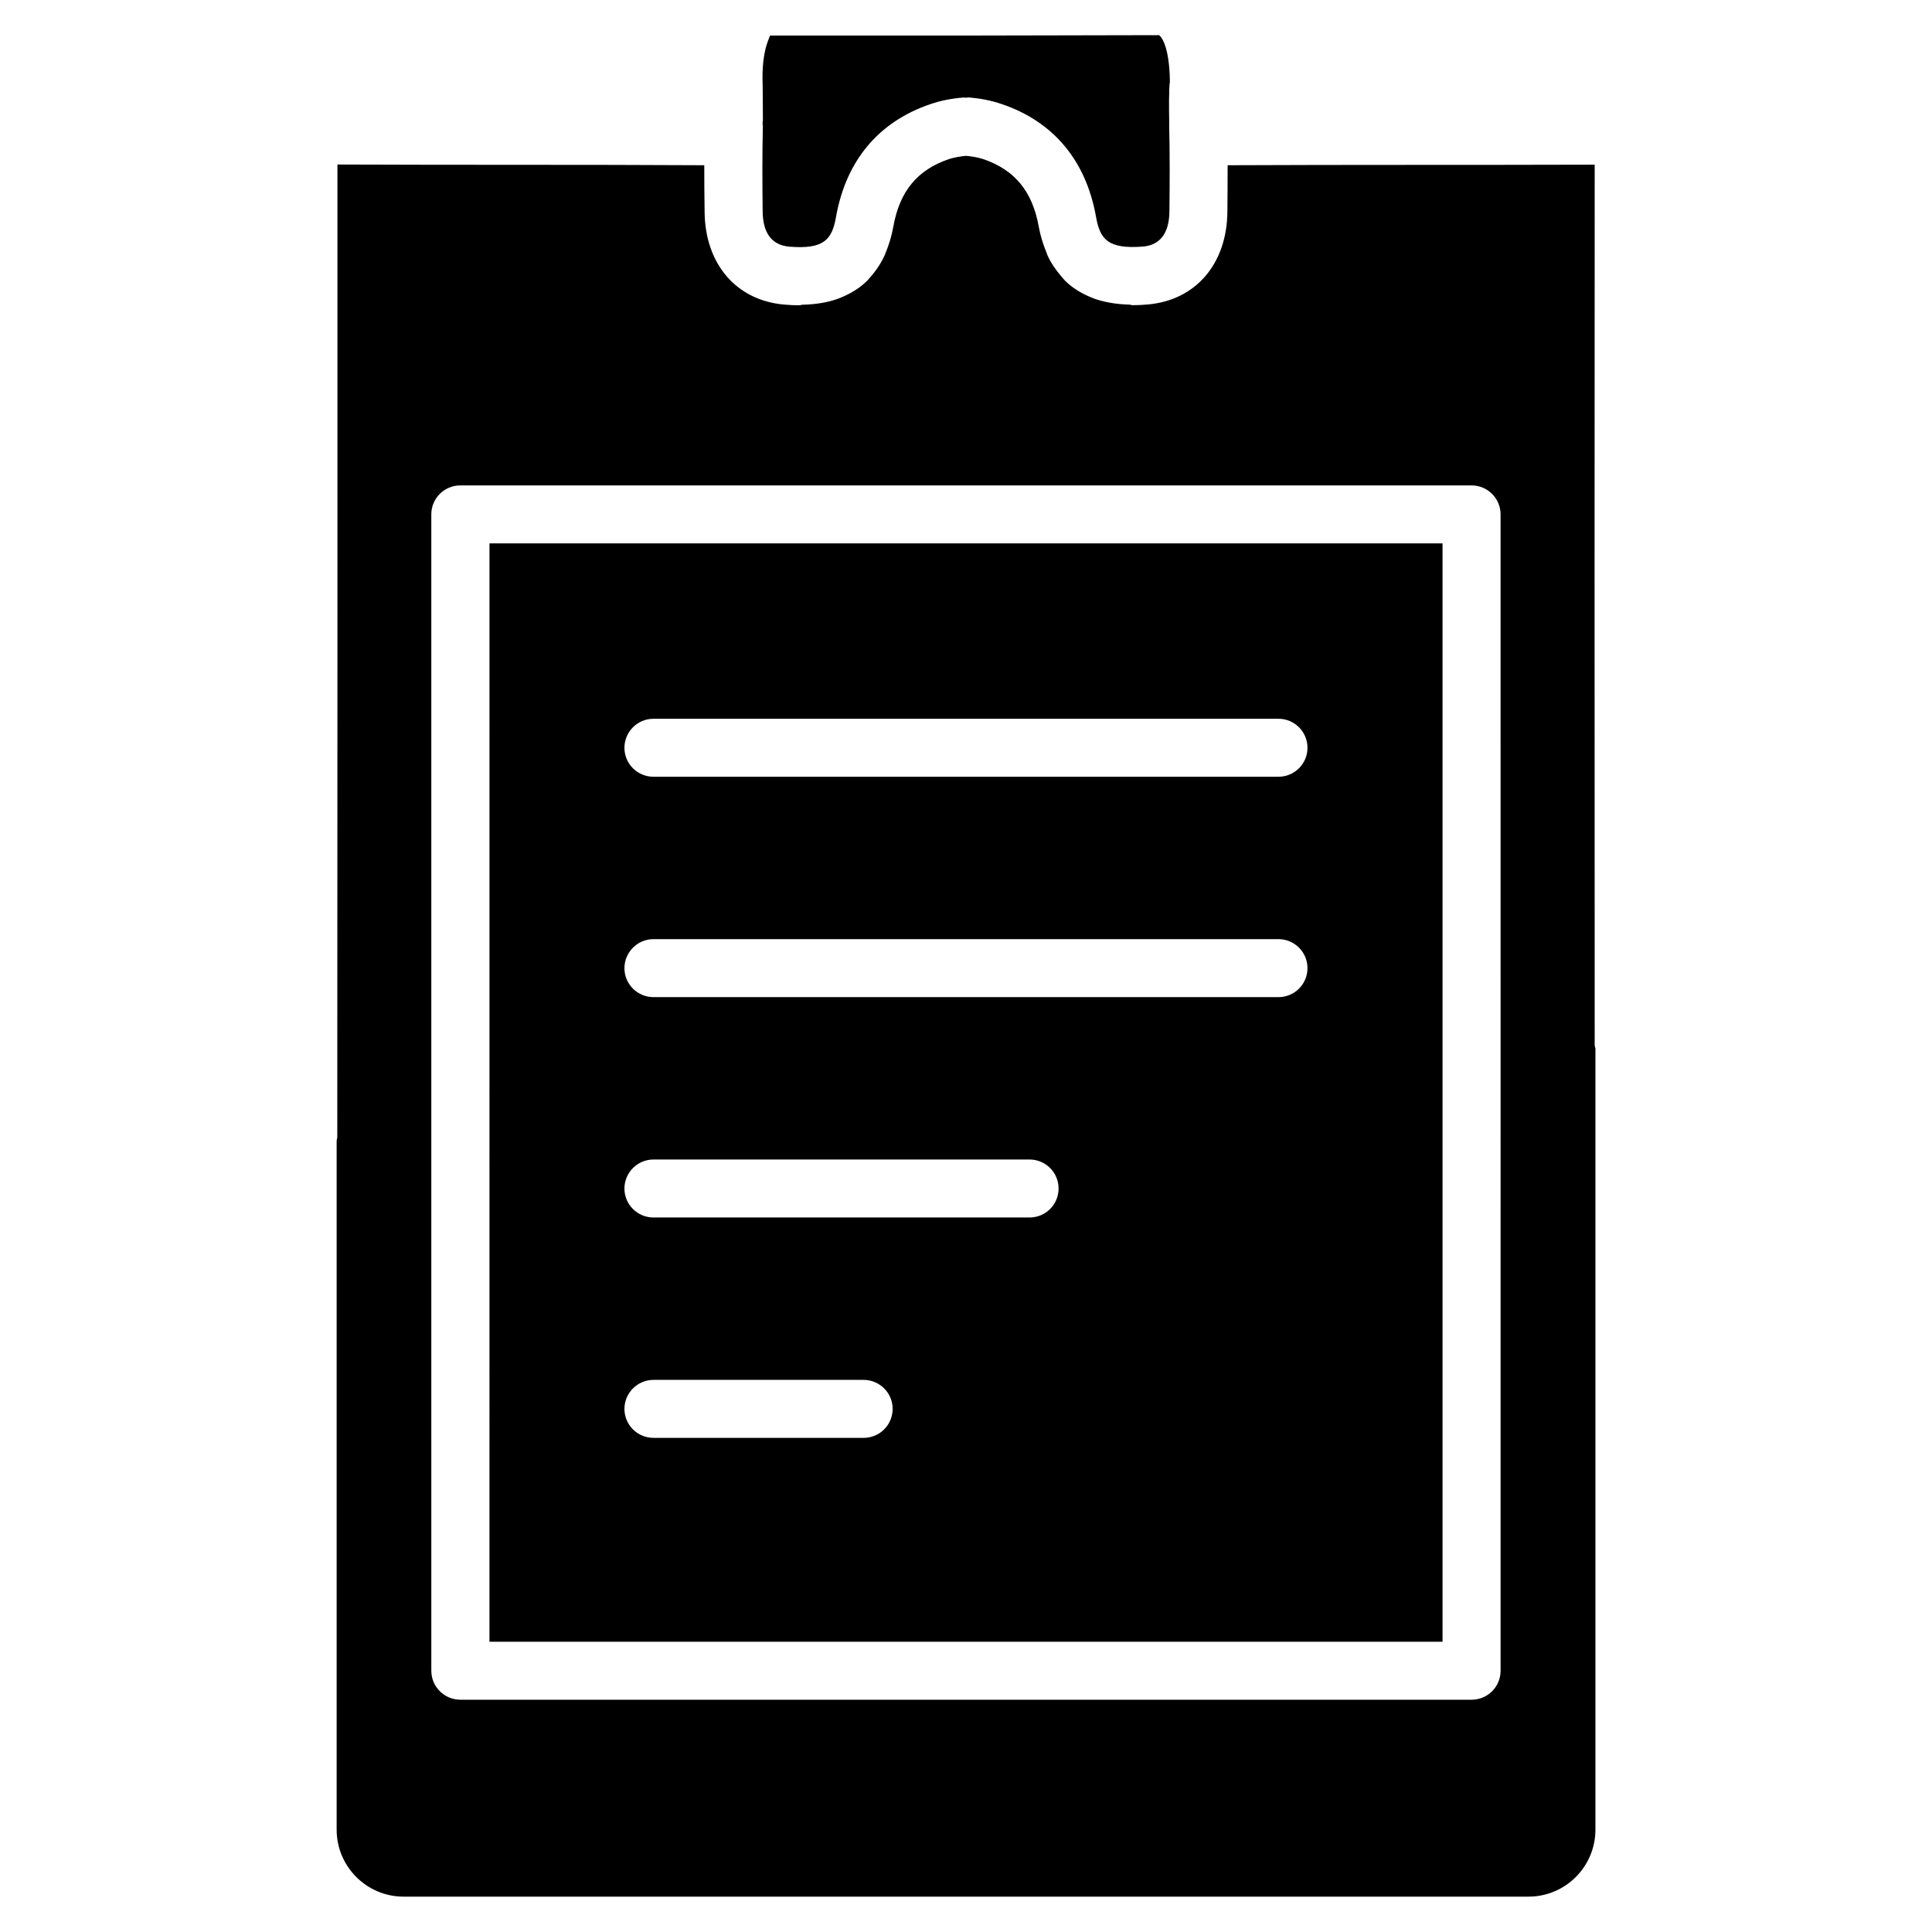
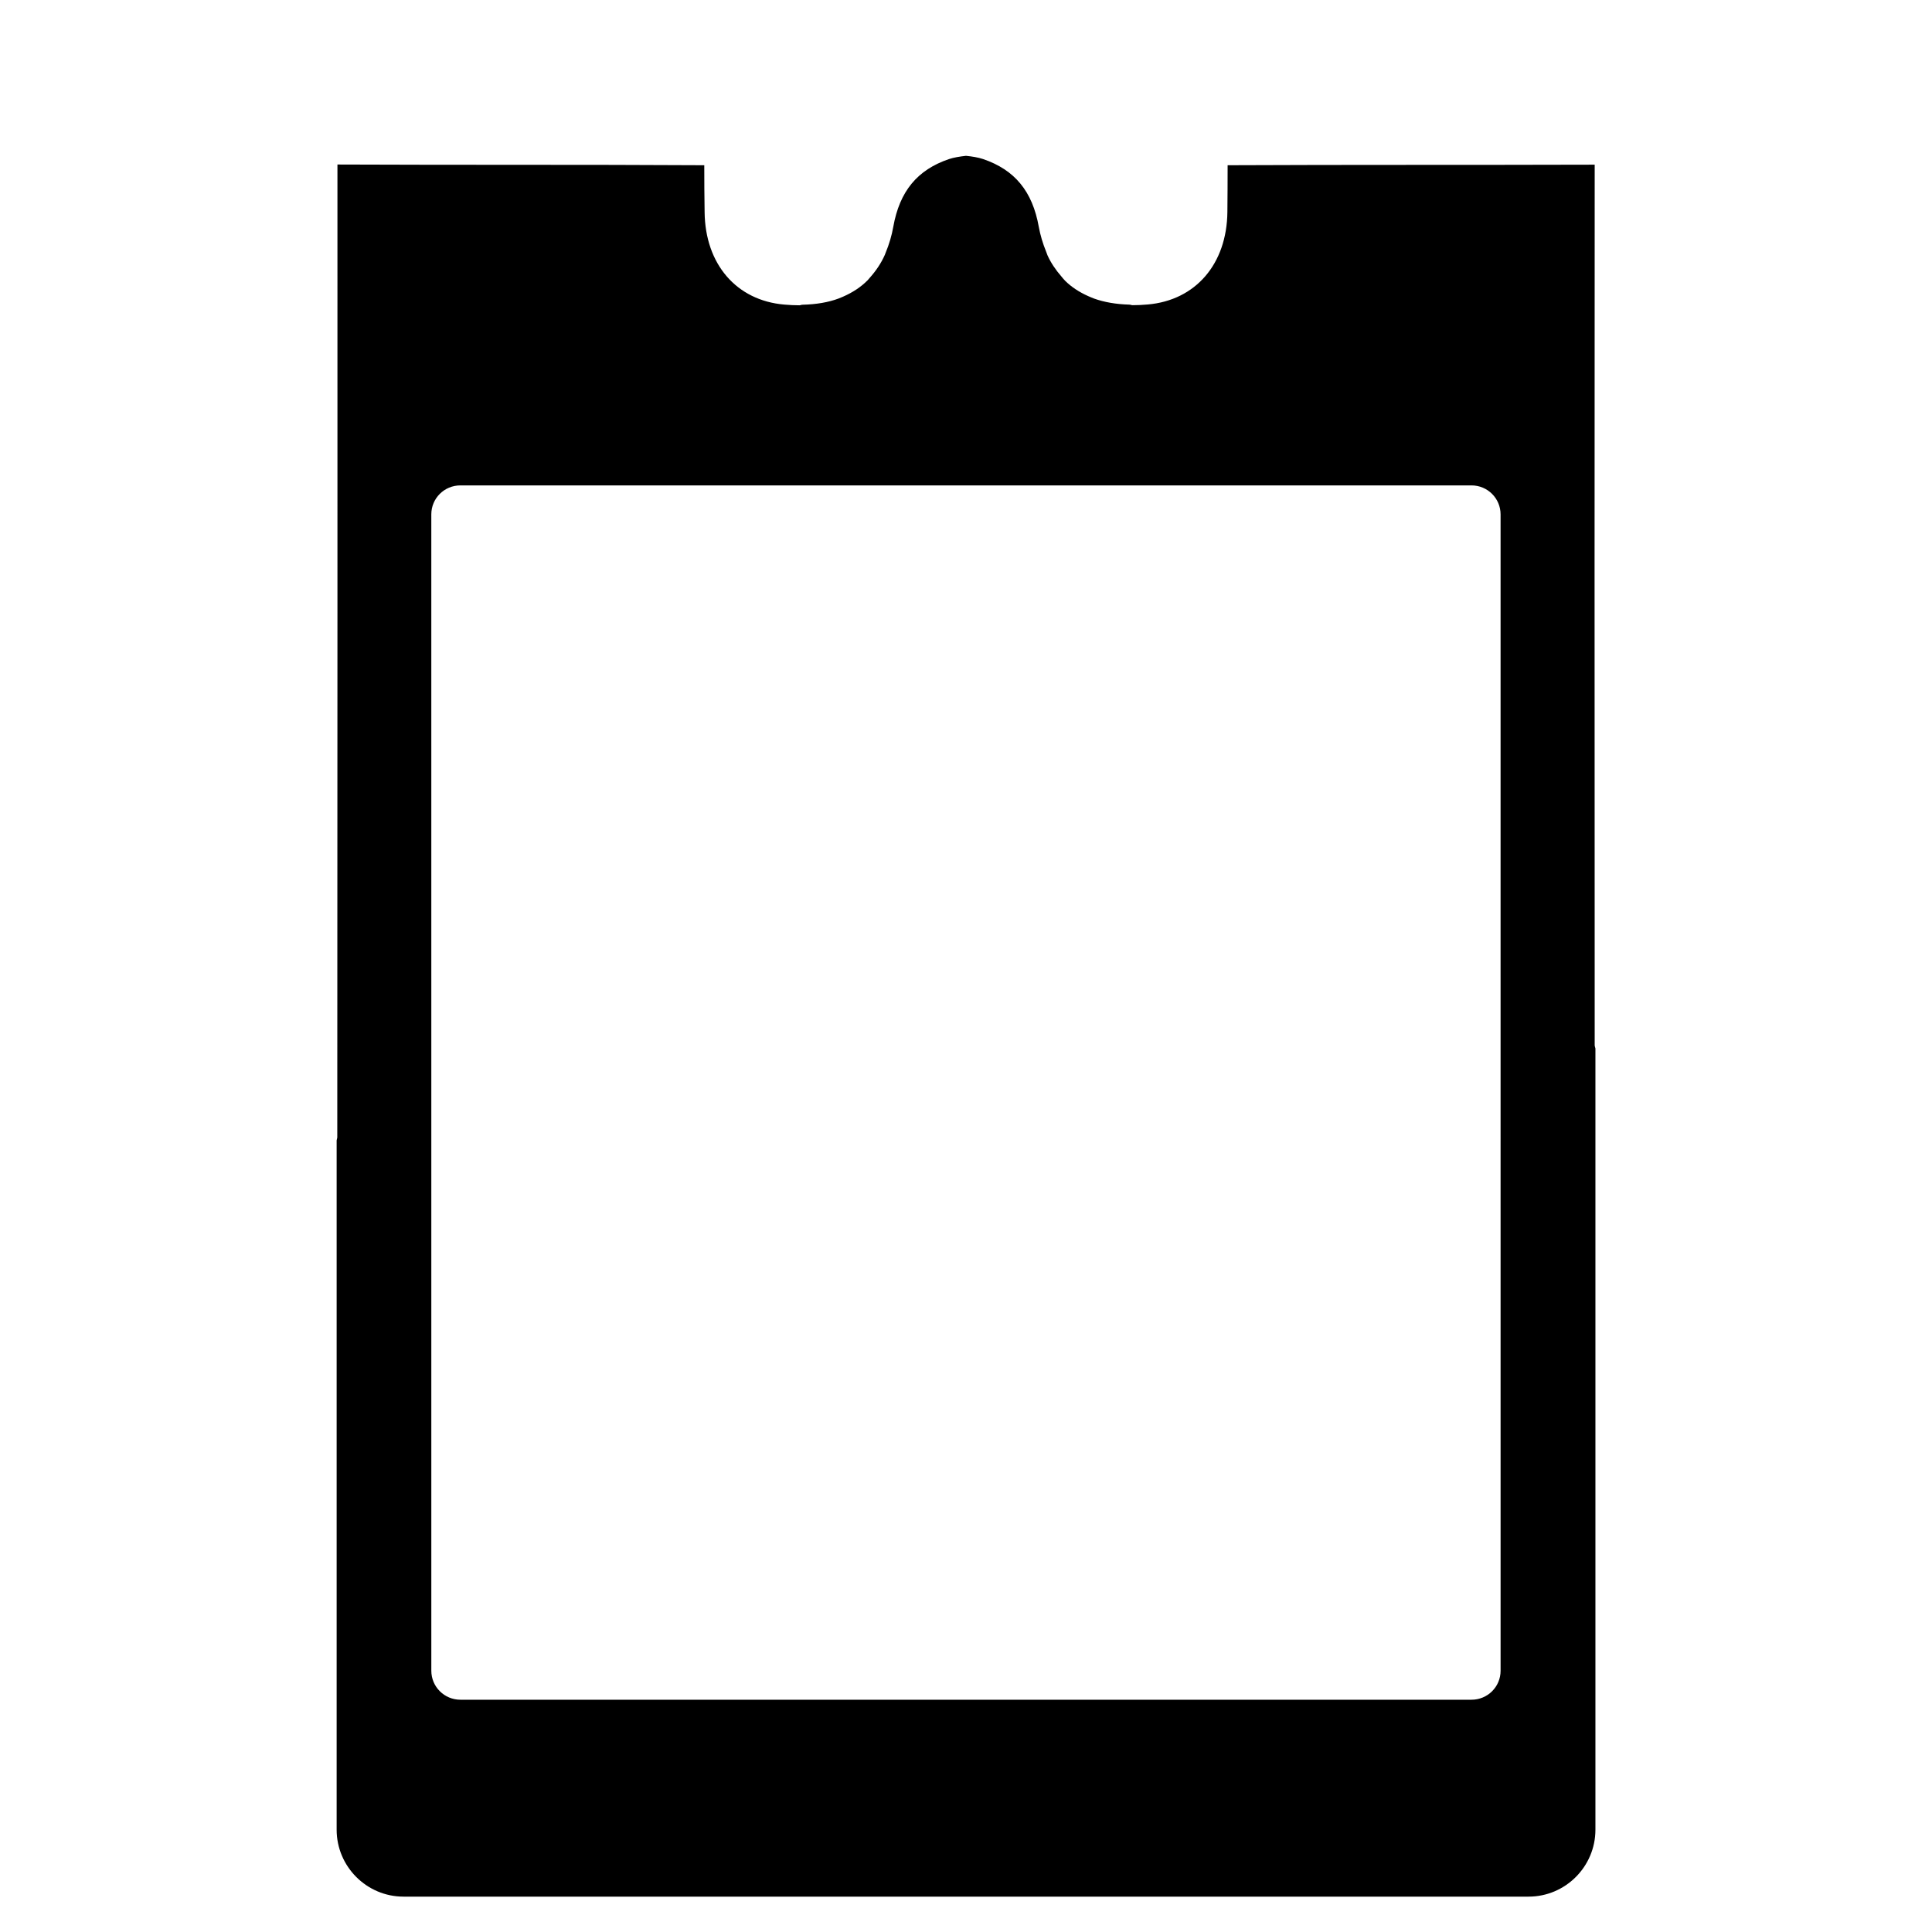
<svg xmlns="http://www.w3.org/2000/svg" fill="#000000" width="800px" height="800px" version="1.1" viewBox="144 144 512 512">
  <g>
-     <path d="m273.71 579.08h252.58l-0.004-291.08h-252.57zm43.473-244.6h165.61c4.262 0 7.703 3.441 7.703 7.684 0 4.262-3.441 7.684-7.703 7.684h-165.61c-4.262 0-7.703-3.441-7.703-7.684 0.02-4.262 3.465-7.684 7.703-7.684zm0 58.402h165.61c4.262 0 7.703 3.441 7.703 7.684 0 4.262-3.441 7.684-7.703 7.684h-165.61c-4.262 0-7.703-3.441-7.703-7.684 0.02-4.242 3.465-7.684 7.703-7.684zm0 58.398h99.648c4.262 0 7.703 3.441 7.703 7.684 0 4.262-3.441 7.684-7.703 7.684h-99.648c-4.262 0-7.703-3.441-7.703-7.684 0.02-4.238 3.465-7.684 7.703-7.684zm0 58.402h55.672c4.262 0 7.703 3.441 7.703 7.684 0 4.262-3.441 7.684-7.703 7.684l-55.672-0.004c-4.262 0-7.703-3.441-7.703-7.684 0.02-4.238 3.465-7.68 7.703-7.68z" />
    <path d="m566.61 421.03c-0.043-85.418-0.043-175.16 0-233.39-33.504 0.105-65.035 0-97.277 0.148 0 4.113-0.02 8.27-0.062 12.406-0.148 13.77-8.418 23.387-21.098 24.496-1.387 0.125-2.731 0.188-4.008 0.188-0.355 0-0.547-0.148-0.883-0.148-3.57-0.105-6.656-0.652-9.301-1.594-0.566-0.211-1.09-0.441-1.617-0.672-2.394-1.07-4.43-2.414-6.066-4.031-0.379-0.379-0.672-0.754-1.008-1.156-1.512-1.742-2.793-3.609-3.695-5.625-0.125-0.293-0.211-0.586-0.336-0.902-0.902-2.203-1.574-4.449-1.973-6.656-1.68-9.383-6.359-15.094-14.777-17.949-1.324-0.434-2.832-0.684-4.512-0.852-1.699 0.188-3.211 0.441-4.492 0.859-8.418 2.856-13.098 8.543-14.777 17.949-0.398 2.289-1.09 4.617-2.035 6.906-0.082 0.188-0.125 0.379-0.211 0.547-0.965 2.184-2.332 4.219-4.008 6.086-0.188 0.211-0.355 0.441-0.566 0.652-1.742 1.762-3.926 3.211-6.527 4.344-0.379 0.168-0.715 0.316-1.113 0.461-2.688 1.008-5.898 1.574-9.613 1.66-0.316 0-0.484 0.148-0.82 0.148-1.281 0-2.602-0.062-4.008-0.188-12.66-1.09-20.949-10.707-21.098-24.496-0.07-4.184-0.09-8.297-0.09-12.434-32.391-0.188-64.824-0.043-97.215-0.188 0.02 64.633 0 165.88-0.043 257.78 0 0.293-0.148 0.566-0.168 0.84v182.67c0 9.762 7.957 17.738 17.719 17.738h298.15c9.762 0 17.719-7.957 17.719-17.738v-207.04c-0.043-0.273-0.188-0.523-0.188-0.82zm-24.938 165.73c0 4.262-3.441 7.684-7.703 7.684h-267.96c-4.262 0-7.703-3.441-7.703-7.684l-0.004-306.44c0-4.262 3.441-7.684 7.703-7.684h267.96c4.262 0 7.703 3.441 7.703 7.684z" />
-     <path d="m346.09 177.06c0 0.082 0.082 0.148 0.082 0.23-0.188 7.602-0.145 15.156-0.059 22.734 0.062 5.793 2.434 8.922 7.051 9.344 9.258 0.754 11.355-1.91 12.406-7.957 2.644-14.863 11.293-25.168 24.98-29.809 2.644-0.922 5.543-1.492 8.797-1.762 0.23-0.023 0.441 0.062 0.652 0.062 0.23 0 0.418-0.105 0.652-0.082 3.254 0.25 6.152 0.84 8.816 1.762 13.688 4.617 22.316 14.945 24.98 29.809 1.051 6.023 3.129 8.648 12.406 7.957 4.617-0.398 6.992-3.547 7.055-9.34 0.082-7.559 0.125-15.137-0.062-22.715v-1.512c-0.043-1.699-0.125-8.375 0.188-10.141-0.105-9.445-2.332-12.07-2.918-12.324l-51.117 0.105h-52c0.316 0.168-1.93 2.793-1.93 11.188 0.082 2.016 0.105 10.707 0.105 11.441h-0.043c-0.02 0.336-0.043 0.672-0.043 1.008z" />
  </g>
</svg>